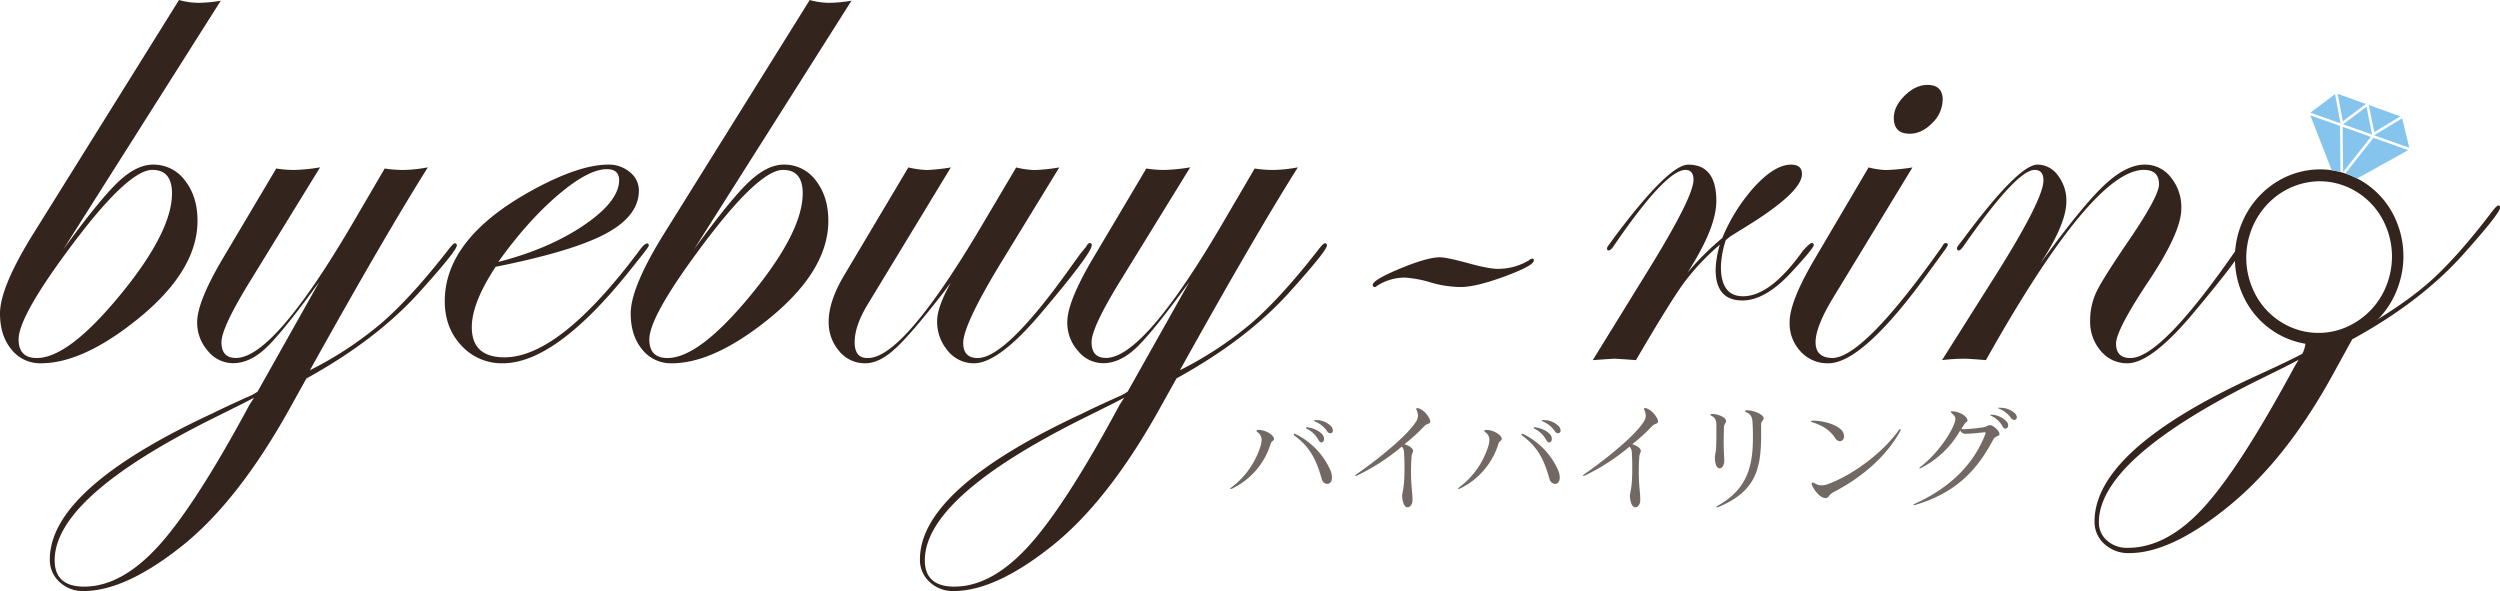
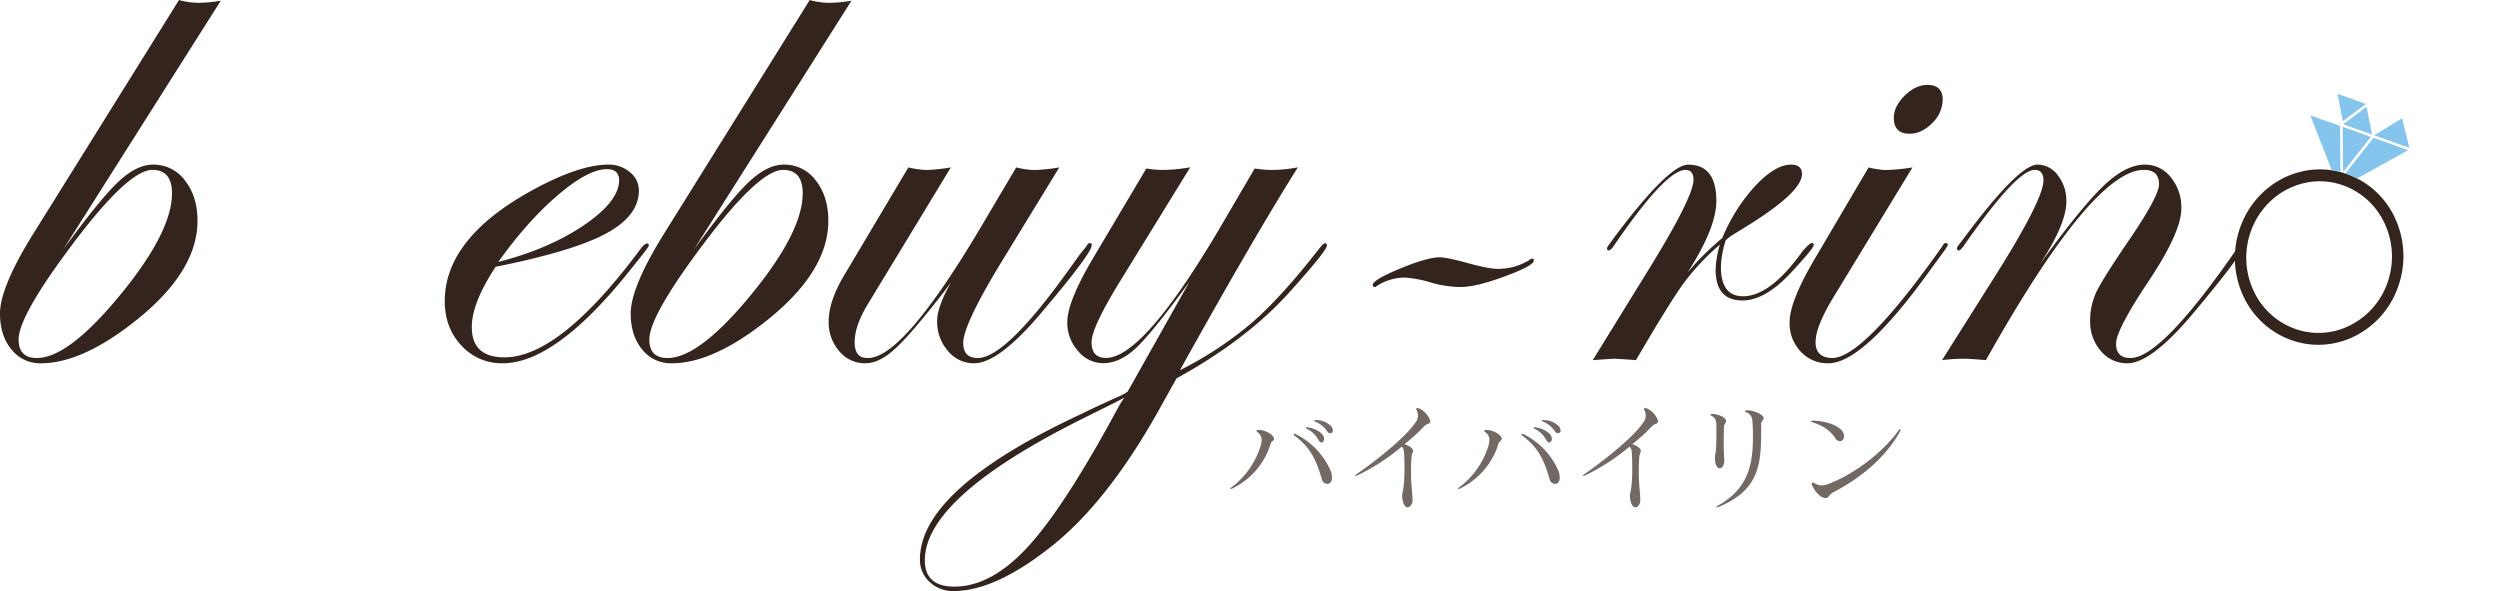
<svg xmlns="http://www.w3.org/2000/svg" viewBox="0 0 964.39 228.02">
  <defs>
    <style>.cls-1{fill:#33251d;}.cls-2{fill:#726965;}.cls-3{fill:#85c5ed;}</style>
  </defs>
  <g id="レイヤー_2" data-name="レイヤー 2">
    <g id="ヘッダー">
      <path class="cls-1" d="M85.17.27l-60.8,96q14.22-19.5,21.26-26.13T59,63.5a15,15,0,0,1,12.38,6.17q4.81,6.15,4.81,15.5,0,20.44-26,40.21-19.36,14.76-34.39,14.76A14.11,14.11,0,0,1,4.4,134.79Q0,129.45,0,120.92q0-10.15,13-31L69.06,0a27.53,27.53,0,0,0,7.85,1.08A53.68,53.68,0,0,0,85.17.27ZM66.35,74.61q0-9.08-7.58-9.07-9.89,0-33.72,32.63Q7.17,122.55,7.18,130.94q0,7.17,7,7.17,12.18,0,32.16-24.3T66.35,74.61Z" />
-       <path class="cls-1" d="M176.22,94.71q0,2-14.91,18.53Q144.76,131.36,118.2,146l-6.63,11.92q-19.63,35.2-41,52.4Q48.47,228,32.22,228a13,13,0,0,1-9.28-3.52,11.48,11.48,0,0,1-3.72-8.67q0-27.21,62.69-56.32,5.15-2.58,15.44-7.18l2-1.22,23.83-42.38q-14.08,19.36-20.44,25.39t-12.87,6a12.49,12.49,0,0,1-9.68-4.74,16.38,16.38,0,0,1-4.13-11.1q0-7.72,9.62-24.1L106.56,65a41.24,41.24,0,0,0,7.17.55,69.36,69.36,0,0,0,9.75-1L96.81,107.92Q85.44,126.32,85.43,132q0,6.09,5.56,6.09,14.61,0,45-51.86L148.4,65a44,44,0,0,0,7.58.55,54.46,54.46,0,0,0,9.07-1q-16.78,26.67-45.49,78.26a139.66,139.66,0,0,0,27.92-18.45q11.39-9.95,25.49-28.06c1.26-1.63,2.08-2.44,2.44-2.44A.72.72,0,0,1,176.22,94.71ZM98,153.41q-2.18,1.22-15.3,7.72-61.62,30.6-61.61,55,0,10.16,11.37,10.16,14.35,0,28.57-15.57t35.21-54.57Z" />
      <path class="cls-1" d="M250.28,94.71c0,.28-.81,1.45-2.44,3.52l-5.82,7.3Q214,140.15,193.91,140.14A21,21,0,0,1,178,133.3q-6.43-6.83-6.43-17.12,0-24.37,34-42.93,17.88-9.75,29.11-9.75A12.5,12.5,0,0,1,243,66.42a9,9,0,0,1,3.45,7.1q0,9.75-12.72,16.59t-42.52,12.8Q182,116.85,182,126.2q0,11.64,12.61,11.64,21.4,0,52.45-41.77c1.08-1.45,2-2.17,2.71-2.17A.72.72,0,0,1,250.28,94.71ZM238.84,69.6q0-4.34-4.74-4.34-7.18,0-18.89,10t-23,25.79q19.5-5,33-14.15T238.84,69.6Z" />
      <path class="cls-1" d="M328.47.27l-60.79,96q14.2-19.5,21.25-26.13t13.41-6.64a15,15,0,0,1,12.39,6.17q4.8,6.15,4.81,15.5,0,20.44-26,40.21-19.37,14.76-34.39,14.76a14.09,14.09,0,0,1-11.44-5.35q-4.41-5.34-4.41-13.87,0-10.15,13-31L312.36,0a27.58,27.58,0,0,0,7.85,1.08A53.68,53.68,0,0,0,328.47.27ZM309.65,74.61q0-9.08-7.58-9.07-9.88,0-33.72,32.63-17.87,24.38-17.87,32.77,0,7.17,7,7.17,12.19,0,32.16-24.3T309.65,74.61Z" />
      <path class="cls-1" d="M421.15,94.58q0,3.12-19.65,26.31-16.28,19.24-25.76,19.25a12.85,12.85,0,0,1-10.1-4.8,17.16,17.16,0,0,1-4.13-11.58q0-5.28,5.28-14.76l-2.71,3.66q-12.46,16-18.28,21.39-6.37,6.09-12.05,6.09a12.74,12.74,0,0,1-10-4.67A16.81,16.81,0,0,1,319.67,124q0-7.84,6.09-18L350.4,64.59a38.32,38.32,0,0,0,7.18,1,78.14,78.14,0,0,0,9.21-1l-32.23,53.08q-4.87,8.11-4.87,14.35t5.14,6.09q13.68,0,43.87-51.05L392,64.59a33.2,33.2,0,0,0,7,1,69.22,69.22,0,0,0,9.62-1L387,99.93q-15.43,25.18-15.43,32.36,0,5.82,5.56,5.82,10.85,0,35.25-34.17l4.2-5.83,2.44-3c.45-.9.91-1.35,1.36-1.35A.72.72,0,0,1,421.15,94.58Z" />
      <path class="cls-1" d="M511.86,94.71q0,2-14.91,18.53-16.53,18.12-43.1,32.72l-6.64,11.92q-19.63,35.2-41,52.4Q384.12,228,367.86,228a13,13,0,0,1-9.27-3.52,11.48,11.48,0,0,1-3.72-8.67q0-27.21,62.69-56.32,5.15-2.58,15.43-7.18l2-1.22,23.84-42.38q-14.1,19.36-20.45,25.39t-12.86,6a12.47,12.47,0,0,1-9.68-4.74,16.33,16.33,0,0,1-4.13-11.1q0-7.72,9.61-24.1L442.2,65a41.36,41.36,0,0,0,7.18.55,69.63,69.63,0,0,0,9.75-1l-26.68,43.33q-11.37,18.4-11.37,24.1,0,6.09,5.55,6.09,14.63,0,44.95-51.86L484,65a44.1,44.1,0,0,0,7.58.55,54.67,54.67,0,0,0,9.08-1q-16.8,26.67-45.5,78.26a139.75,139.75,0,0,0,27.93-18.45q11.39-9.95,25.48-28.06c1.27-1.63,2.08-2.44,2.44-2.44A.72.72,0,0,1,511.86,94.71Zm-78.19,58.7q-2.16,1.22-15.3,7.72-61.61,30.6-61.61,55,0,10.16,11.38,10.16,14.34,0,28.57-15.57t35.2-54.57Z" />
      <path class="cls-1" d="M591.68,100.48q0,2-11.1,6.1t-16.93,4.14a42.55,42.55,0,0,1-11.37-1.64,43.47,43.47,0,0,0-10.43-2A19.8,19.8,0,0,0,531,110.4a.83.83,0,0,1-1.49-.41q0-2,10.49-6.35t15.37-4.39q2.85,0,11.65,2.46,7.44,2,10.83,2a23.14,23.14,0,0,0,11.92-3.28,2.37,2.37,0,0,1,1.35-.66C591.5,99.74,591.68,100,591.68,100.48Z" />
      <path class="cls-1" d="M699.66,94.58q0,1.1-8.14,9.92-10.31,11.4-19.4,11.41-10.3,0-10.31-11.92a37.4,37.4,0,0,1,1.63-9.61,91.41,91.41,0,0,0-13.88,14.76q-5.35,7.31-18.48,29.78c-4.79-.36-7.58-.54-8.4-.54q-.54,0-8.26.54l22.21-36q16.65-27.09,16.65-33.58,0-3.8-3.12-3.79-7.59,0-27.54,29.17c-.82,1.27-1.54,1.9-2.17,1.9a.72.72,0,0,1-.54-.81,2.09,2.09,0,0,1,.54-1.09l2.44-3.39q20.88-27.81,28.35-27.82,10.85,0,10.85,14,0,10.42-11.11,27.62A108.48,108.48,0,0,1,664.39,91.8a68,68,0,0,1,12.79-20.17q7.65-8.13,13.75-8.13,4.19,0,4.19,3.66,0,6.5-18.82,18.55c-2,1.27-5,3.11-8.93,5.55l-1.63,1.36a36.57,36.57,0,0,0-1.89,10.29q0,11.37,8.54,11.37,10.59,0,23.07-17.53,2.7-3,3.39-3A.72.72,0,0,1,699.66,94.58Z" />
      <path class="cls-1" d="M751.38,94.58A14.79,14.79,0,0,1,750,96.75l-5.83,8q-25.5,35.4-38.91,35.39a14,14,0,0,1-10.64-4.53,15.85,15.85,0,0,1-4.27-11.31q0-7.85,9.34-23.83l21.13-35.88a32.12,32.12,0,0,0,6.63,1,78.29,78.29,0,0,0,10.29-1L707,115.09q-6.63,11-6.63,16.93t6.37,6.09q12.08,0,42.44-43c.45-.9.9-1.35,1.36-1.35A.72.72,0,0,1,751.38,94.58Zm-2-56a12.62,12.62,0,0,1-4,8.87q-4,4.13-8.73,4.13-6.09,0-6.1-6.09,0-4.47,4.2-8.6t8.8-4.13C747.47,32.77,749.42,34.71,749.42,38.59Z" />
      <path class="cls-1" d="M865.65,94.58q0,2.85-19.65,26.31-16.14,19.24-25.35,19.25a13.06,13.06,0,0,1-10.24-4.74,17.11,17.11,0,0,1-4.13-11.64,25.8,25.8,0,0,1,2.5-11.31q2.51-5.2,13.07-20.65,11-16.24,11-20.71,0-5.55-5.82-5.55-19.79,0-60.94,73.38-6.63-.54-8-.54a70,70,0,0,0-8.94.54l21.12-33.44q18-28.71,18-35.88,0-4.06-3.39-4.06-6.92,0-27.27,29.17c-.82,1.18-1.45,1.81-1.91,1.9s-.72-.27-.81-.81a2.09,2.09,0,0,1,.54-1.09L758,91.32Q778.76,63.51,786,63.5a9.69,9.69,0,0,1,7.87,4.2,15.87,15.87,0,0,1,3.25,10q0,8.67-10.15,24.1,16-22.06,24.57-30.19T827.4,63.5a12.57,12.57,0,0,1,10,4.88,18.19,18.19,0,0,1,4.06,12.05q0,9.07-12.45,27.76-12.74,19.1-12.73,24.37,0,5.55,5.56,5.55,12.06,0,41.63-43,.68-1.35,1.35-1.35A.72.72,0,0,1,865.65,94.58Z" />
      <path class="cls-1" d="M890.91,132.82a31.17,31.17,0,0,1-7.46-1.78,32.41,32.41,0,0,1-18.32-17.34,34.88,34.88,0,0,1-1-25.86c6.16-17.57,24.85-26.79,41.68-20.54a32.3,32.3,0,0,1,18.31,17.34,34.83,34.83,0,0,1,1,25.86h0a33.54,33.54,0,0,1-16.83,19.21A31.25,31.25,0,0,1,890.91,132.82Zm6.94-62.72c-12.61-1.41-25.07,6.3-29.62,19.28a30.12,30.12,0,0,0,.91,22.34,28,28,0,0,0,15.82,15,26.91,26.91,0,0,0,21.47-1.15A29,29,0,0,0,921,109h0a30.14,30.14,0,0,0-.91-22.35,28,28,0,0,0-15.82-15A26.73,26.73,0,0,0,897.85,70.1Z" />
      <path class="cls-2" d="M491.45,169.36c0,.7-1,.78-1.26,1.74a28.4,28.4,0,0,1-14.66,17.27,2.22,2.22,0,0,1-.83.26c-.08,0-.13,0-.13-.08s.18-.35.61-.66a31.5,31.5,0,0,0,11.18-16.14,8.18,8.18,0,0,0,.31-2.09,3.52,3.52,0,0,0-1.53-2.91.74.74,0,0,1-.43-.52c0-.22.26-.39.78-.39h.09c2.65,0,5.87,2,5.87,3.48Zm18.45,15.49c-2.09-7.18-4.22-12.14-10.49-16.75-.26-.22-.35-.39-.35-.57s.09-.21.27-.21a1,1,0,0,1,.52.17,28.37,28.37,0,0,1,13.4,14,7.39,7.39,0,0,1,.56,2.74c0,1.65-.87,2.44-1.78,2.44A2.33,2.33,0,0,1,509.9,184.85Zm-5.4-20c2.39.34,4.74,1.52,5.79,3a2.54,2.54,0,0,1,.48,1.44c0,.78-.44,1.39-1,1.39-.4,0-.83-.31-1.22-1.05a9.88,9.88,0,0,0-4.35-4.17c-.31-.13-.44-.31-.44-.44s.13-.21.48-.21Zm3.05-2.79a8,8,0,0,1,5.91,2.35,2.58,2.58,0,0,1,.7,1.61,1,1,0,0,1-1,1.13,1.52,1.52,0,0,1-1.22-.82,10.49,10.49,0,0,0-4.56-3.7c-.35-.13-.48-.31-.48-.39s.13-.18.43-.18Z" />
      <path class="cls-2" d="M540.87,191.5c0-1.65.91-2.78.91-10.57,0-1.56,0-3.39-.13-5.52,0-1.66-.18-2.26-.91-3.13a80.68,80.68,0,0,1-17.19,11.13,2,2,0,0,1-.22.09,2.77,2.77,0,0,1-.43.09c-.09,0-.17-.05-.17-.09s.21-.31.6-.61c9.1-6.31,19.23-14.75,22.54-19.71a4.94,4.94,0,0,0,1.13-2.82,5.16,5.16,0,0,0-.52-2.09,1.66,1.66,0,0,1-.13-.57c0-.22.08-.3.35-.3a2.31,2.31,0,0,1,.47.08c2.57.79,4.57,4,4.57,5.05v.17c-.3,1.05-1.3.48-2.61,2a66.87,66.87,0,0,1-7.35,6.65c1.7.52,3.18,1.48,3.31,2.44v.13c0,.65-.48,1.09-.57,2.13-.17,2.31-.22,4.31-.22,6.05,0,5.13.57,8,.57,10.31,0,.26,0,.52,0,.78-.08,1.48-1,2.52-1.87,2.52s-1.82-1-2.08-3.87Z" />
      <path class="cls-2" d="M579.32,169.36c0,.7-1,.78-1.26,1.74a28.44,28.44,0,0,1-14.66,17.27,2.28,2.28,0,0,1-.83.26c-.09,0-.13,0-.13-.08s.17-.35.61-.66a31.56,31.56,0,0,0,11.18-16.14,8.11,8.11,0,0,0,.3-2.09,3.51,3.51,0,0,0-1.52-2.91.74.74,0,0,1-.43-.52c0-.22.26-.39.78-.39h.09c2.65,0,5.87,2,5.87,3.48Zm18.44,15.49c-2.08-7.18-4.22-12.14-10.48-16.75-.26-.22-.35-.39-.35-.57s.09-.21.26-.21a1.06,1.06,0,0,1,.53.17,28.29,28.29,0,0,1,13.39,14,7.23,7.23,0,0,1,.57,2.74c0,1.65-.87,2.44-1.78,2.44A2.35,2.35,0,0,1,597.76,184.85Zm-5.39-20c2.39.34,4.74,1.52,5.79,3a2.6,2.6,0,0,1,.47,1.44c0,.78-.43,1.39-1,1.39-.39,0-.82-.31-1.21-1.05a9.93,9.93,0,0,0-4.35-4.17c-.31-.13-.44-.31-.44-.44s.13-.21.48-.21Zm3-2.79a8.06,8.06,0,0,1,5.92,2.35A2.58,2.58,0,0,1,602,166a1,1,0,0,1-1,1.13,1.5,1.5,0,0,1-1.22-.82,10.46,10.46,0,0,0-4.57-3.7c-.34-.13-.47-.31-.47-.39s.13-.18.43-.18Z" />
      <path class="cls-2" d="M628.73,191.5c0-1.65.92-2.78.92-10.57,0-1.56,0-3.39-.13-5.52,0-1.66-.18-2.26-.92-3.13a80.35,80.35,0,0,1-17.18,11.13,2,2,0,0,1-.22.09,3,3,0,0,1-.43.09c-.09,0-.18-.05-.18-.09s.22-.31.61-.61c9.09-6.31,19.23-14.75,22.54-19.71a4.94,4.94,0,0,0,1.13-2.82,5.33,5.33,0,0,0-.52-2.09,1.66,1.66,0,0,1-.13-.57c0-.22.08-.3.34-.3a2.39,2.39,0,0,1,.48.08c2.57.79,4.57,4,4.57,5.05v.17c-.3,1.05-1.31.48-2.61,2a67.83,67.83,0,0,1-7.35,6.65c1.69.52,3.17,1.48,3.3,2.44v.13c0,.65-.47,1.09-.56,2.13-.18,2.31-.22,4.31-.22,6.05,0,5.13.57,8,.57,10.31,0,.26,0,.52,0,.78-.08,1.48-1,2.52-1.87,2.52s-1.83-1-2.09-3.87Z" />
      <path class="cls-2" d="M665.14,177.8c0,1.78-.91,2.87-1.78,2.87s-1.83-1.22-1.83-4.13c0-1.39.31-1.61.44-3.31.08-1.3.13-3.61.13-6.39v-2.66c0-1.87-.35-3-1.74-3.69-.35-.18-.57-.4-.57-.53s.22-.21.61-.26h.22c1.52,0,4.7.92,5.17,2.44a.85.85,0,0,1,.05.35c0,.69-.78,1.08-.83,2.35,0,2-.09,3.69-.09,5.13,0,4.65.22,6.35.22,7.57Zm14.23-14c0,1.31,0,2.57,0,3.74,0,13.32-2,21.93-16.36,28a1.9,1.9,0,0,1-.69.17c-.13,0-.22,0-.22-.13s.22-.31.74-.61c11.18-6.35,13.36-15.18,13.36-26.15,0-1.78,0-3.65-.14-5.52-.08-2.35-.6-3.44-2.34-4.26-.4-.18-.61-.35-.61-.48s.21-.26.65-.26h.35c2.69,0,6.22,1.74,6.22,3v0c0,1-1,1.13-1,2.4Z" />
      <path class="cls-2" d="M699.46,162.27c4.14.09,8.22,1.3,10.53,3.26a3.6,3.6,0,0,1,1.35,2.7,1.8,1.8,0,0,1-1.57,2,2.47,2.47,0,0,1-1.87-1.3c-1.91-2.83-4.44-4.66-8.66-6-.43-.13-.69-.35-.69-.43s.26-.22.74-.22Zm7.75,27.62c-1.83,1-1.53,1.92-2.66,2.22a1.27,1.27,0,0,1-.43,0c-2,0-4.35-3-5.18-5.09a2.29,2.29,0,0,1-.09-.44c0-.26.13-.43.39-.43a1.56,1.56,0,0,1,.74.26,5.17,5.17,0,0,0,2.66.82,8.56,8.56,0,0,0,3.17-.74c9.23-3.56,20.36-11.79,26.58-20.44.22-.35.44-.52.61-.52s.18.08.18.26a1.19,1.19,0,0,1-.22.65C727.09,177,717.08,184.8,707.21,189.89Z" />
-       <path class="cls-2" d="M759,162.18c-.17.79-.7.39-1.39,1.74-.35.48-.74,1.09-1.05,1.61.27,0,.57.05.83.05a61.36,61.36,0,0,0,7.53-.74c1.69-.22,1.78-.83,2.65-.83,1.44,0,3.74,2.26,3.74,3.39v0c0,1-1.65.69-2.39,2.13-6,11.31-13.75,20.31-30,25.23a.43.43,0,0,1-.22,0,2.12,2.12,0,0,1-.44.09c-.13,0-.17,0-.17-.09s.22-.26.65-.48c14.88-6.74,23.15-16.48,27.1-26.79A2.65,2.65,0,0,0,766,167c0-.13-.13-.22-.44-.22-.08,0-.21,0-.39,0-2,.22-4.78.53-6.44.53-.3,0-.56,0-.78,0a2.08,2.08,0,0,1-1.78-1.26,36.21,36.21,0,0,1-15,14.4c-.09,0-.13.09-.22.13a1.09,1.09,0,0,1-.43.13c-.09,0-.14,0-.14-.09s.22-.39.7-.74c6.18-4.82,11.18-12.18,12.7-16.27a5.6,5.6,0,0,0,.53-2c0-.78-.44-1.39-1.44-2.22-.22-.21-.35-.39-.35-.52s.18-.21.57-.21h0c2.7,0,5.83,1.95,5.83,3.39Zm9.4-2.22a8.59,8.59,0,0,1,5.78,2.79,2.08,2.08,0,0,1,.48,1.3,1.2,1.2,0,0,1-1,1.31c-.44,0-.87-.26-1.22-1a9.35,9.35,0,0,0-4.18-3.87c-.34-.18-.52-.31-.52-.4s.13-.13.39-.13Zm3.09-2.65a8.13,8.13,0,0,1,5.78,2.13A2.37,2.37,0,0,1,778,161a1,1,0,0,1-1,1,1.65,1.65,0,0,1-1.26-.78,10.48,10.48,0,0,0-4.48-3.52c-.26-.09-.43-.22-.43-.31s.13-.13.39-.13Z" />
-       <polygon class="cls-3" points="925.94 44.89 913.78 40.51 915.88 50.98 925.94 44.89" />
      <polygon class="cls-3" points="903.69 48.93 903.85 66.41 914.58 52.81 903.69 48.93" />
      <polygon class="cls-3" points="912.89 41.19 903.87 47.94 915.05 51.91 912.89 41.19" />
      <polygon class="cls-3" points="926.66 45.62 915.82 52.19 929.4 57.02 926.66 45.62" />
      <polygon class="cls-3" points="901.76 36.18 903.74 46.79 912.67 40.11 901.76 36.18" />
      <path class="cls-3" d="M929,57.93l-13.42-4.77L904.71,66.94l1,.36a31.19,31.19,0,0,1,3.54,1.57l20.25-11.24h0Z" />
      <path class="cls-3" d="M902.84,66.38l-.15-17.8L891.22,44.5l-.31-.8,8.58,22A30.22,30.22,0,0,1,902.84,66.38Z" />
-       <polygon class="cls-3" points="902.87 47.58 900.77 36.32 890.91 43.7 891.25 43.45 902.87 47.58" />
      <polygon class="cls-3" points="926.54 45.11 926.54 45.11 926.54 45.11 926.54 45.11" />
-       <path class="cls-1" d="M963.78,79.24c-.45,0-1.35.91-2.71,2.71q-13.4,17.58-24,26.91t-28.37,19.33l-10.13,4.07.28-.9-9.48-.47a10.64,10.64,0,0,1-1.23,5.56h0q-3.93,2.18-17.47,8.4-62.68,28.58-62.69,56.33a11.38,11.38,0,0,0,3.79,8.66,13.58,13.58,0,0,0,9.62,3.52q16,0,37.91-17.74,22.88-18.41,41.3-52.4l6.77-12.32q26-14.19,42.43-32.32,14.64-16.35,14.64-18.52A.75.75,0,0,0,963.78,79.24Zm-78.67,62.22q-21.25,39.4-35.34,54.64t-29,15.23a11.42,11.42,0,0,1-8-2.84,9.15,9.15,0,0,1-3.12-7q0-24.37,61.75-55,12.72-6.22,15.3-7.71Z" />
    </g>
  </g>
</svg>